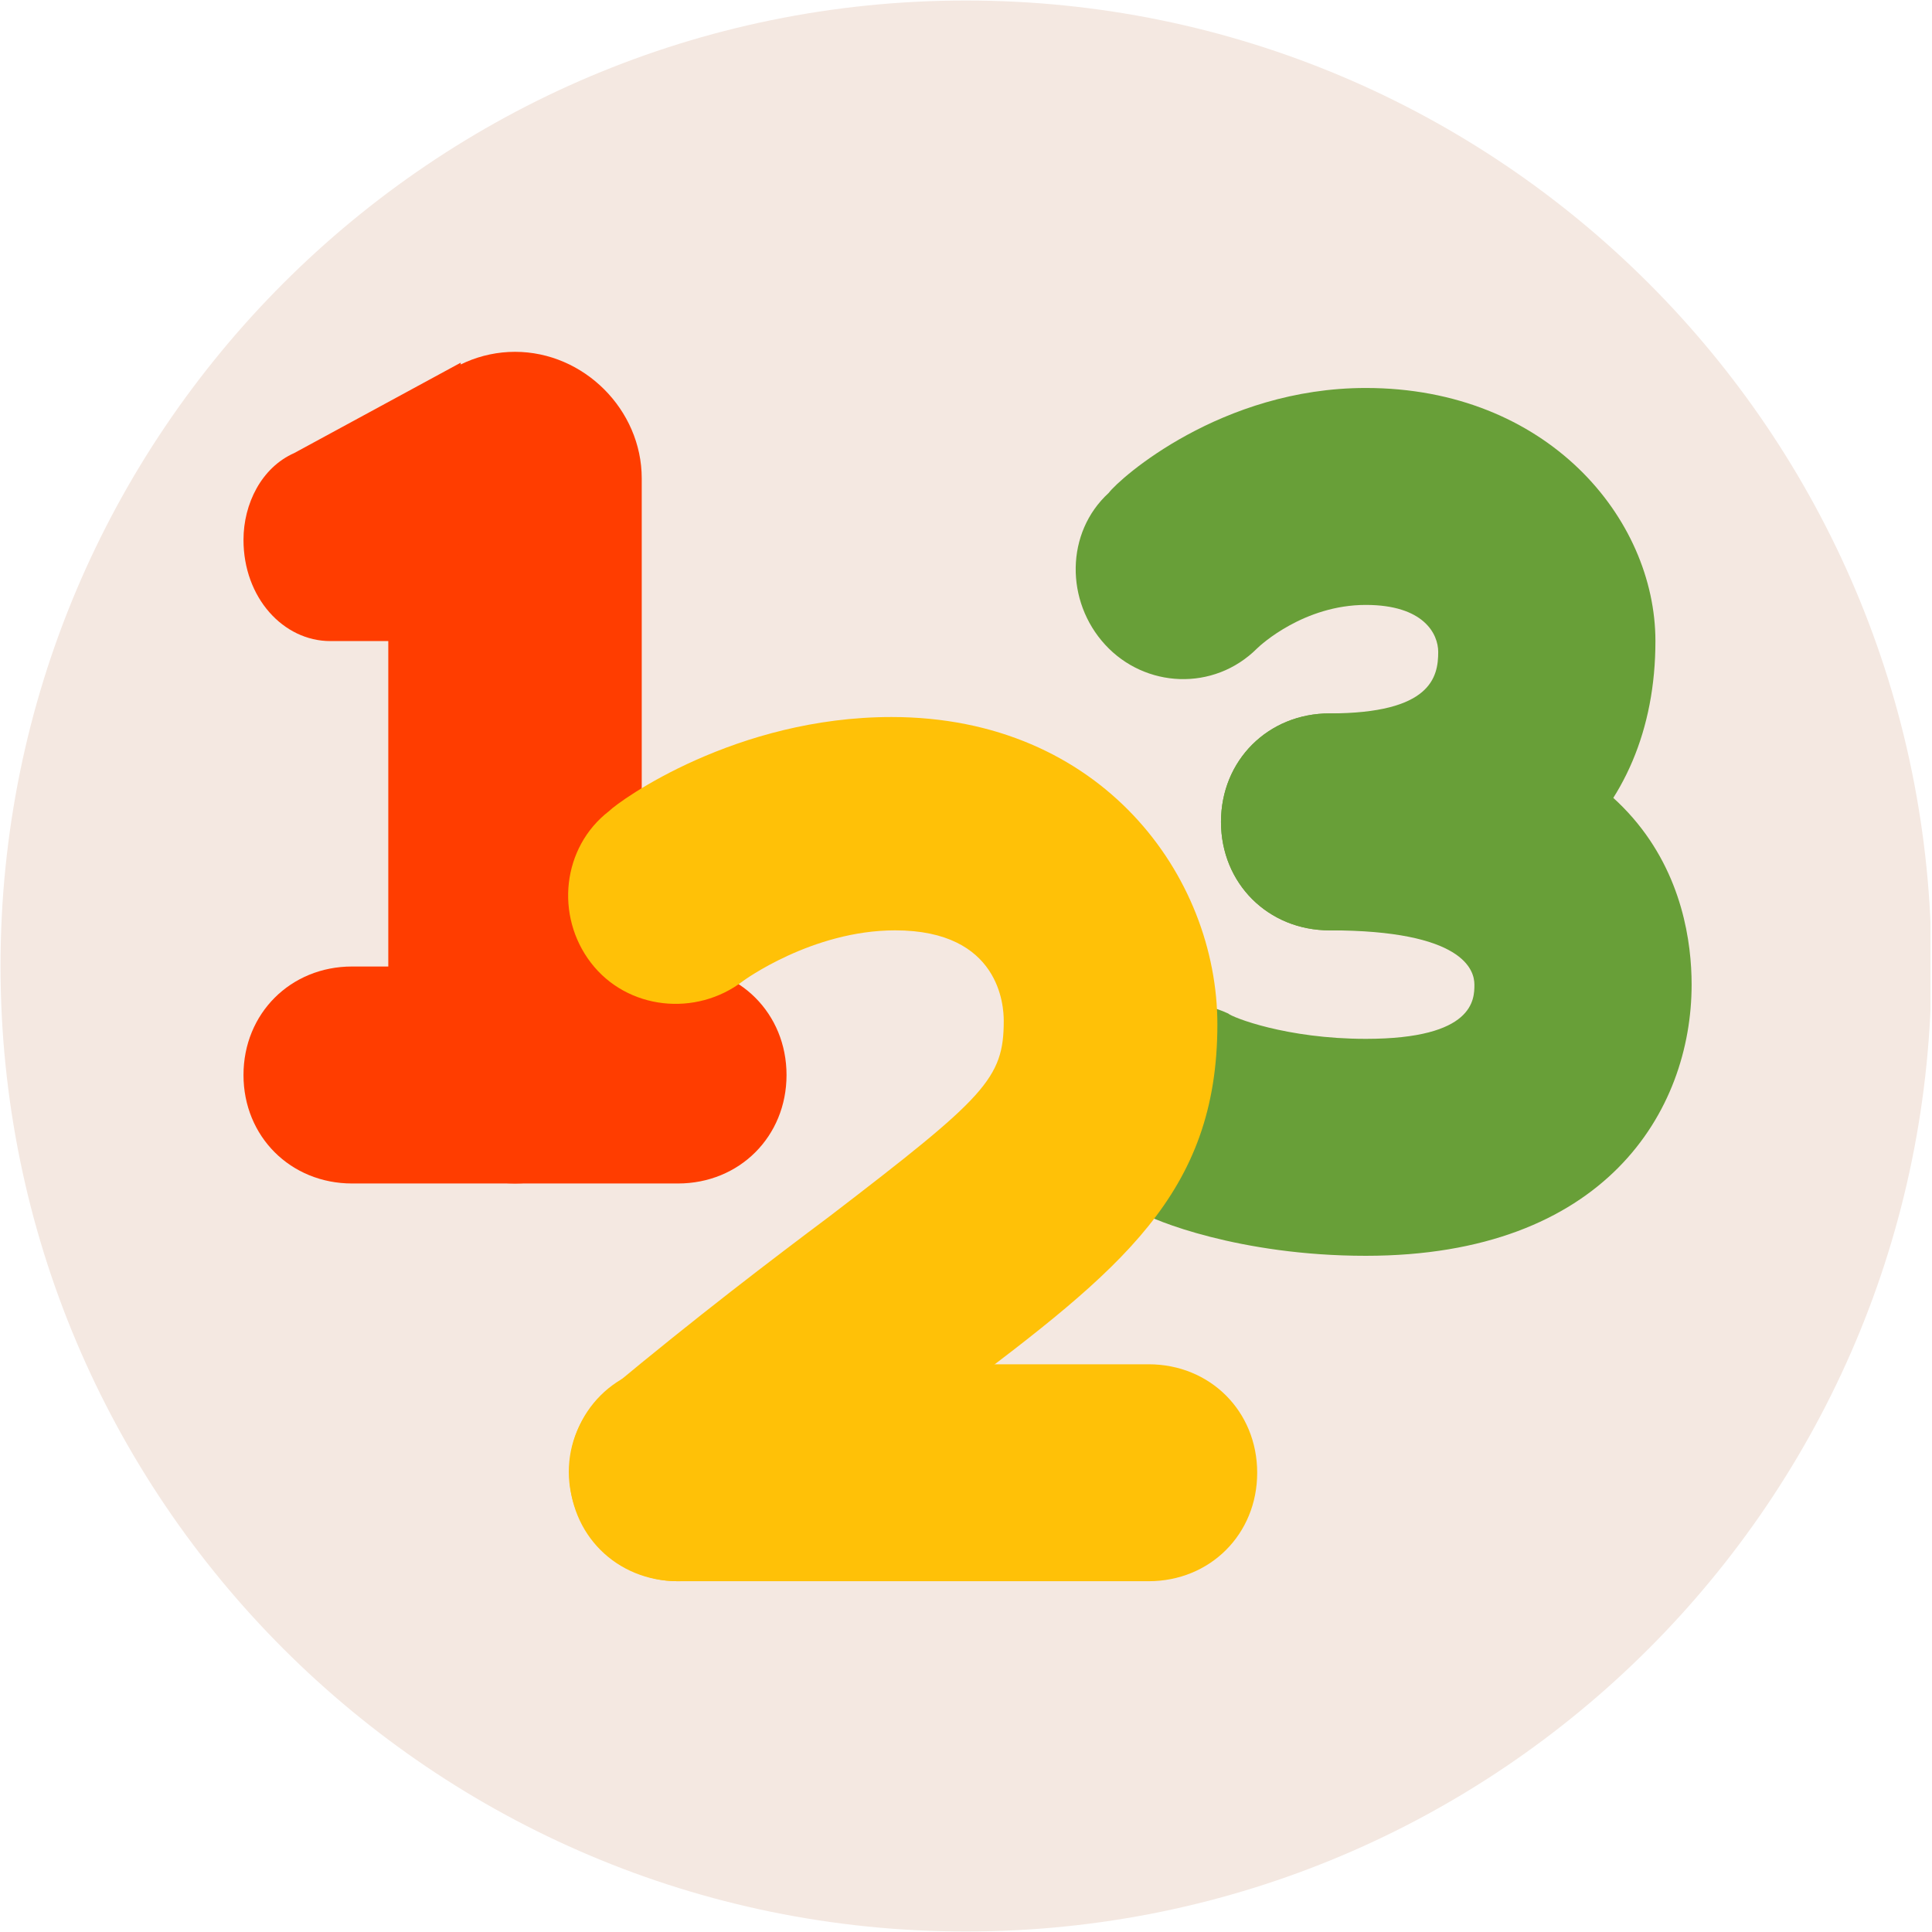
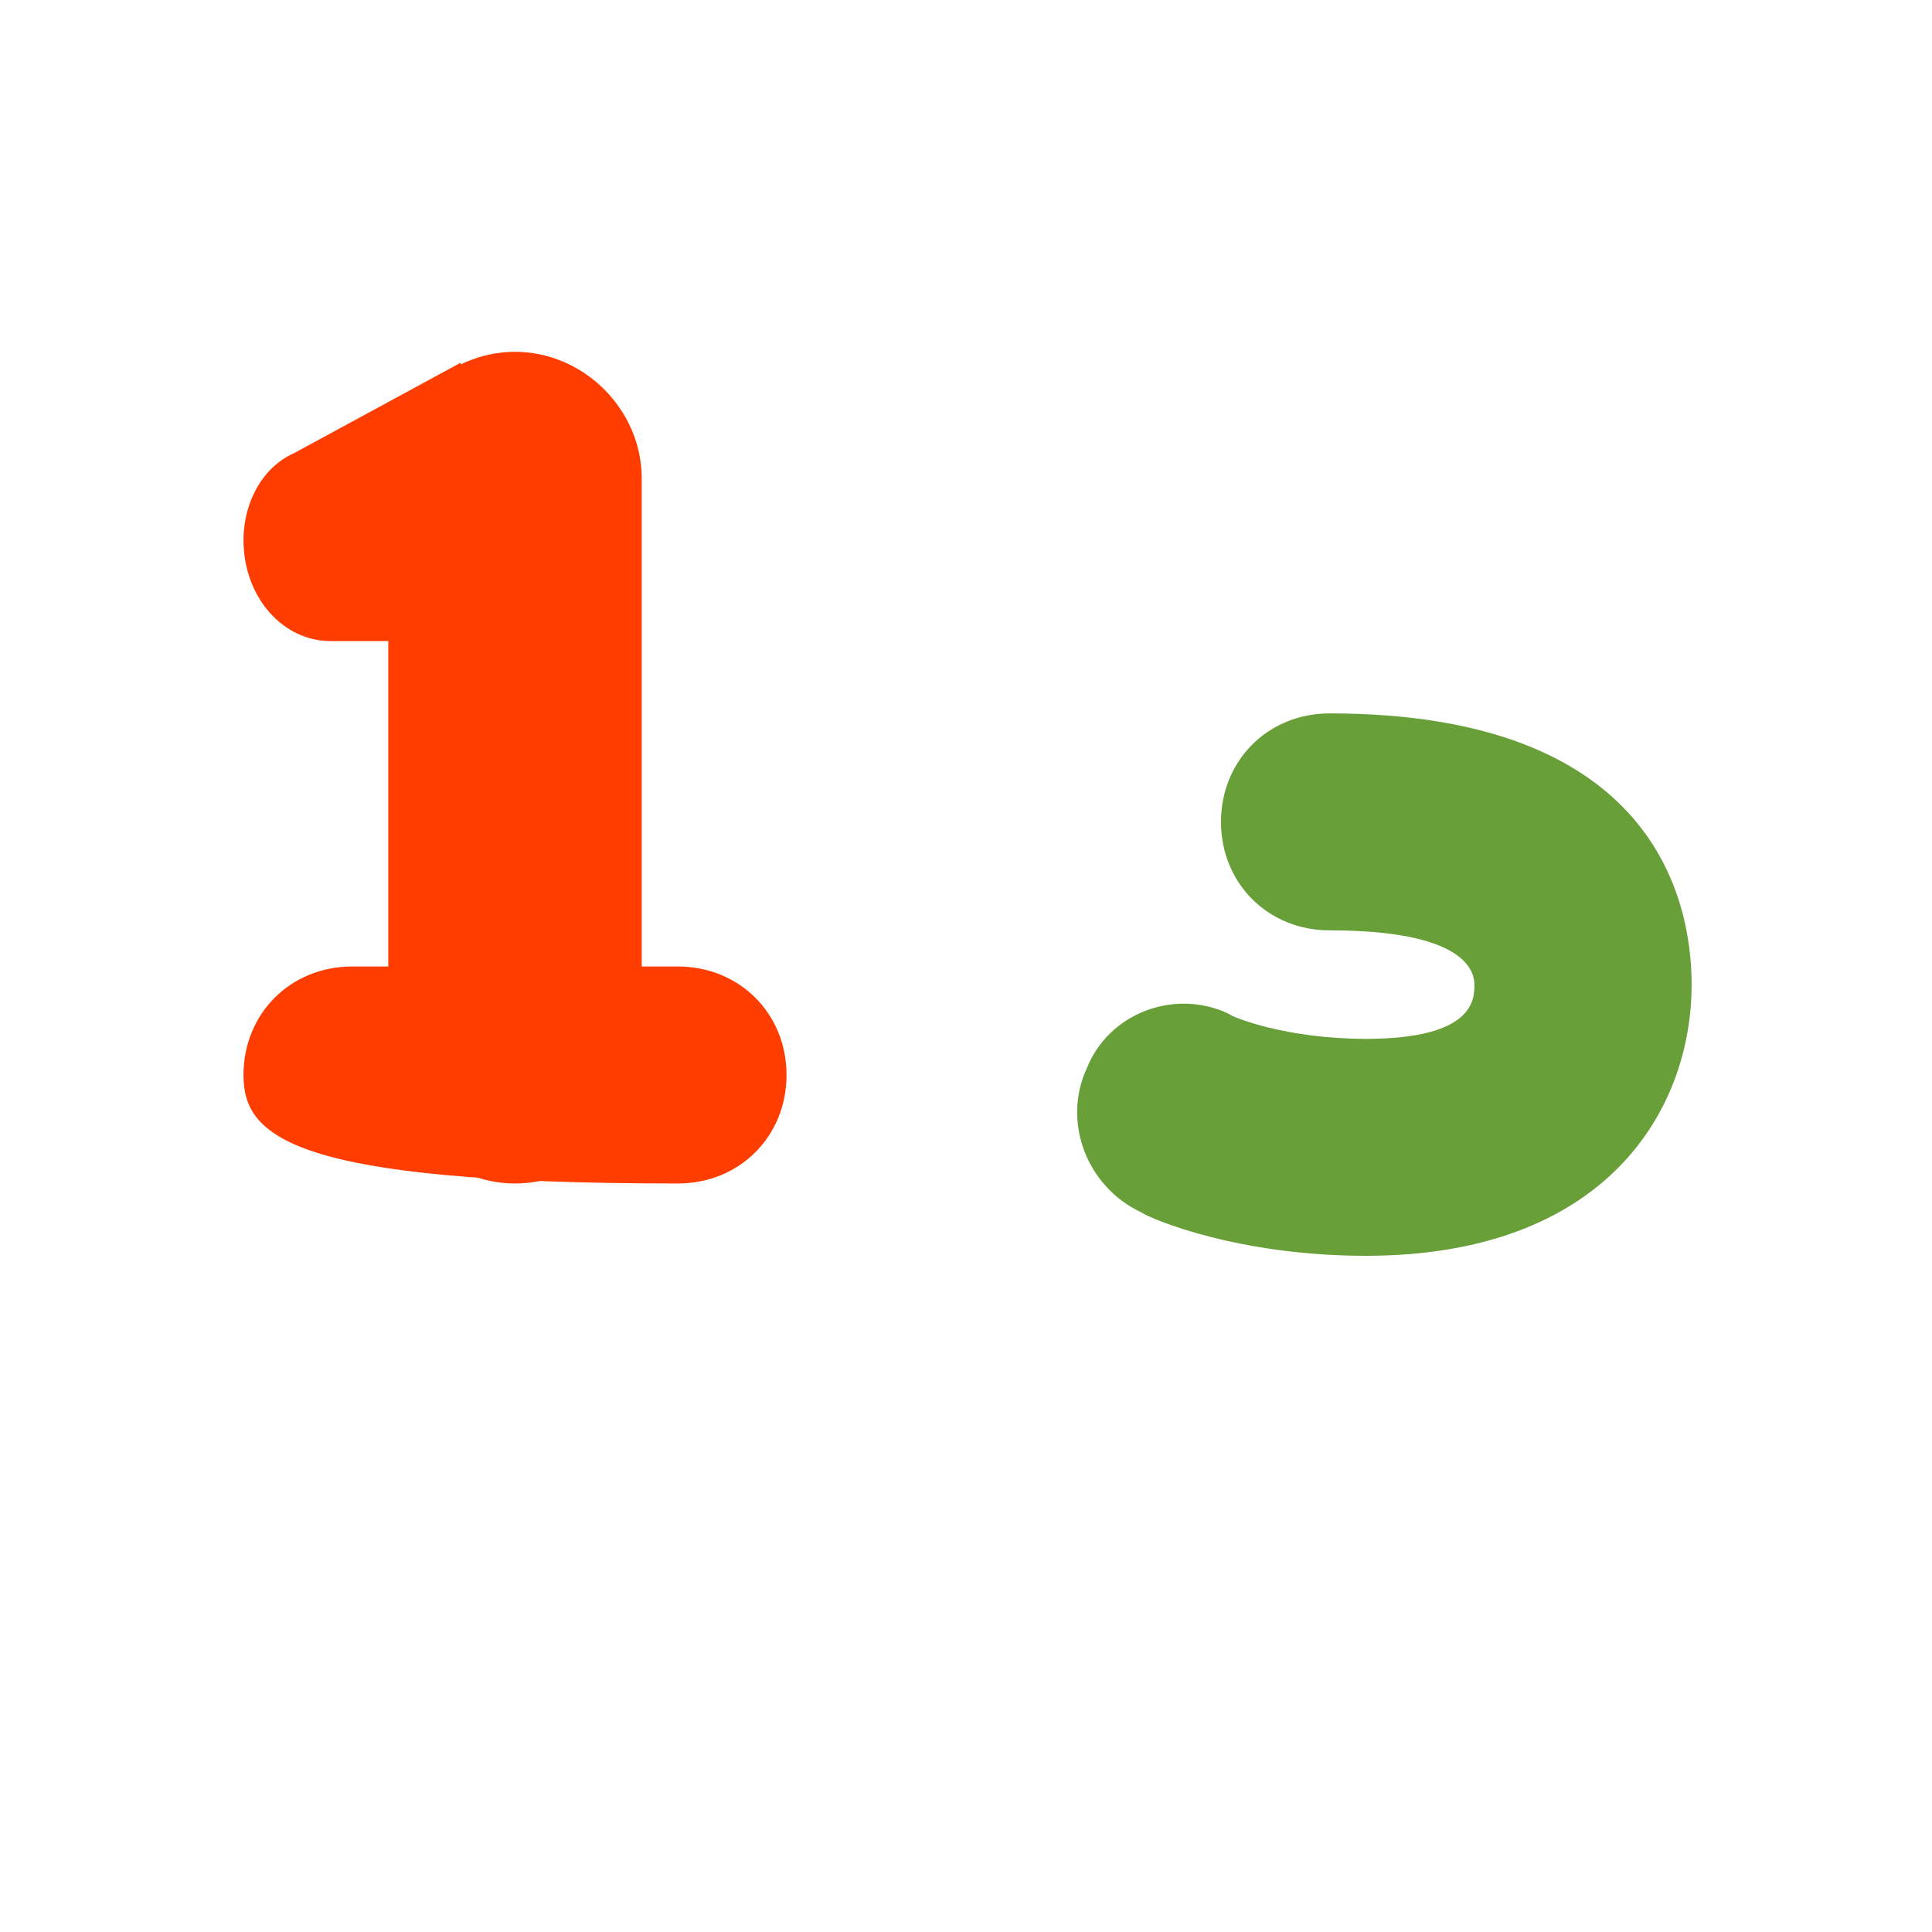
<svg xmlns="http://www.w3.org/2000/svg" width="300" zoomAndPan="magnify" viewBox="0 0 224.88 225" height="300" preserveAspectRatio="xMidYMid meet">
  <defs>
    <clipPath id="6ac8ac8d90">
      <path d="M 0 0.059 L 224.762 0.059 L 224.762 224.938 L 0 224.938 Z M 0 0.059 " />
    </clipPath>
    <clipPath id="d72295e372">
      <path d="M 112.441 0.059 C 50.34 0.059 0 50.402 0 112.5 C 0 174.598 50.34 224.941 112.441 224.941 C 174.539 224.941 224.879 174.598 224.879 112.5 C 224.879 50.402 174.539 0.059 112.441 0.059 Z M 112.441 0.059 " />
    </clipPath>
    <clipPath id="ef095bbe6b">
      <path d="M 125 83 L 196.953 83 L 196.953 147 L 125 147 Z M 125 83 " />
    </clipPath>
    <clipPath id="6014cce5f6">
      <path d="M 66 158 L 147 158 L 147 184.148 L 66 184.148 Z M 66 158 " />
    </clipPath>
    <clipPath id="0a5865d54a">
      <path d="M 45 40.973 L 75 40.973 L 75 138 L 45 138 Z M 45 40.973 " />
    </clipPath>
    <clipPath id="fbba08ef84">
      <path d="M 28.293 42 L 92 42 L 92 138 L 28.293 138 Z M 28.293 42 " />
    </clipPath>
    <clipPath id="e48d41b1c6">
      <path d="M 66 83 L 142 83 L 142 184.148 L 66 184.148 Z M 66 83 " />
    </clipPath>
  </defs>
  <g id="2d0f0adb6d">
    <g clip-rule="nonzero" clip-path="url(#6ac8ac8d90)">
      <g clip-rule="nonzero" clip-path="url(#d72295e372)">
-         <path style=" stroke:none;fill-rule:nonzero;fill:#f4e8e1;fill-opacity:1;" d="M 0 0.059 L 224.879 0.059 L 224.879 224.941 L 0 224.941 Z M 0 0.059 " />
-       </g>
+         </g>
    </g>
-     <path style=" stroke:none;fill-rule:nonzero;fill:#689f38;fill-opacity:1;" d="M 154.785 108.348 C 147.617 108.348 142.137 102.875 142.137 95.715 C 142.137 88.559 147.617 83.082 154.785 83.082 C 166.59 83.082 167.434 78.871 167.434 75.926 C 167.434 73.82 165.746 70.449 159 70.449 C 151.832 70.449 146.773 75.082 146.352 75.504 C 141.293 80.559 133.281 80.137 128.645 75.082 C 124.004 70.031 124.004 62.027 129.066 57.398 C 130.328 55.711 142.137 45.184 159 45.184 C 180.082 45.184 192.73 60.344 192.73 74.66 C 192.73 95.297 177.973 108.348 154.785 108.348 Z M 154.785 108.348 " />
    <g clip-rule="nonzero" clip-path="url(#ef095bbe6b)">
      <path style=" stroke:none;fill-rule:nonzero;fill:#689f38;fill-opacity:1;" d="M 154.785 83.082 C 147.617 83.082 142.137 88.559 142.137 95.715 C 142.137 102.875 147.617 108.348 154.785 108.348 C 170.383 108.348 171.648 112.98 171.648 114.664 C 171.648 116.352 171.648 120.984 159 120.984 C 149.727 120.984 143.398 118.457 142.98 118.035 C 136.652 115.086 129.066 118.035 126.535 124.352 C 123.582 130.668 126.535 138.246 132.859 141.195 C 134.125 142.039 144.242 146.25 159 146.25 C 186.828 146.25 196.945 129.406 196.945 114.664 C 196.945 104.98 192.73 83.082 154.785 83.082 Z M 154.785 83.082 " />
    </g>
    <g clip-rule="nonzero" clip-path="url(#6014cce5f6)">
-       <path style=" stroke:none;fill-rule:nonzero;fill:#ffc107;fill-opacity:1;" d="M 133.703 184.148 L 78.891 184.148 C 71.723 184.148 66.242 178.672 66.242 171.516 C 66.242 164.355 71.723 158.883 78.891 158.883 L 133.703 158.883 C 140.871 158.883 146.352 164.355 146.352 171.516 C 146.352 178.672 140.871 184.148 133.703 184.148 Z M 133.703 184.148 " />
-     </g>
+       </g>
    <g clip-rule="nonzero" clip-path="url(#0a5865d54a)">
      <path style=" stroke:none;fill-rule:nonzero;fill:#ff3d00;fill-opacity:1;" d="M 59.918 137.828 C 51.906 137.828 45.16 131.09 45.16 123.09 L 45.16 55.711 C 45.16 47.711 51.906 40.973 59.918 40.973 C 67.93 40.973 74.676 47.711 74.676 55.711 L 74.676 123.09 C 74.676 131.09 67.93 137.828 59.918 137.828 Z M 59.918 137.828 " />
    </g>
    <g clip-rule="nonzero" clip-path="url(#fbba08ef84)">
-       <path style=" stroke:none;fill-rule:nonzero;fill:#ff3d00;fill-opacity:1;" d="M 53.594 42.238 L 34.199 52.766 C 30.402 54.449 28.297 58.66 28.297 62.871 C 28.297 69.609 32.934 74.66 38.414 74.66 L 53.172 74.66 Z M 78.891 137.828 L 40.945 137.828 C 33.777 137.828 28.297 132.352 28.297 125.195 C 28.297 118.035 33.777 112.559 40.945 112.559 L 78.891 112.559 C 86.059 112.559 91.539 118.035 91.539 125.195 C 91.539 132.352 86.059 137.828 78.891 137.828 Z M 78.891 137.828 " />
+       <path style=" stroke:none;fill-rule:nonzero;fill:#ff3d00;fill-opacity:1;" d="M 53.594 42.238 L 34.199 52.766 C 30.402 54.449 28.297 58.66 28.297 62.871 C 28.297 69.609 32.934 74.66 38.414 74.66 L 53.172 74.66 Z M 78.891 137.828 C 33.777 137.828 28.297 132.352 28.297 125.195 C 28.297 118.035 33.777 112.559 40.945 112.559 L 78.891 112.559 C 86.059 112.559 91.539 118.035 91.539 125.195 C 91.539 132.352 86.059 137.828 78.891 137.828 Z M 78.891 137.828 " />
    </g>
    <g clip-rule="nonzero" clip-path="url(#e48d41b1c6)">
-       <path style=" stroke:none;fill-rule:nonzero;fill:#ffc107;fill-opacity:1;" d="M 78.891 184.148 C 75.098 184.148 71.723 182.465 69.195 179.516 C 64.555 174.039 65.398 166.039 70.879 161.828 C 81 153.406 89.852 146.668 96.598 141.617 C 114.73 127.719 116.836 125.613 116.836 118.879 C 116.836 117.191 116.418 108.348 104.188 108.348 C 94.492 108.348 86.48 114.246 86.48 114.246 C 81 118.457 72.988 117.613 68.773 112.141 C 64.555 106.664 65.398 98.664 70.879 94.453 C 72.145 93.191 85.637 83.504 103.766 83.504 C 128.223 83.504 141.715 102.031 141.715 119.297 C 141.715 139.09 130.328 147.934 111.355 162.25 C 104.609 167.305 96.18 173.621 86.48 181.621 C 84.793 183.305 81.844 184.148 78.891 184.148 Z M 78.891 184.148 " />
-     </g>
+       </g>
  </g>
</svg>